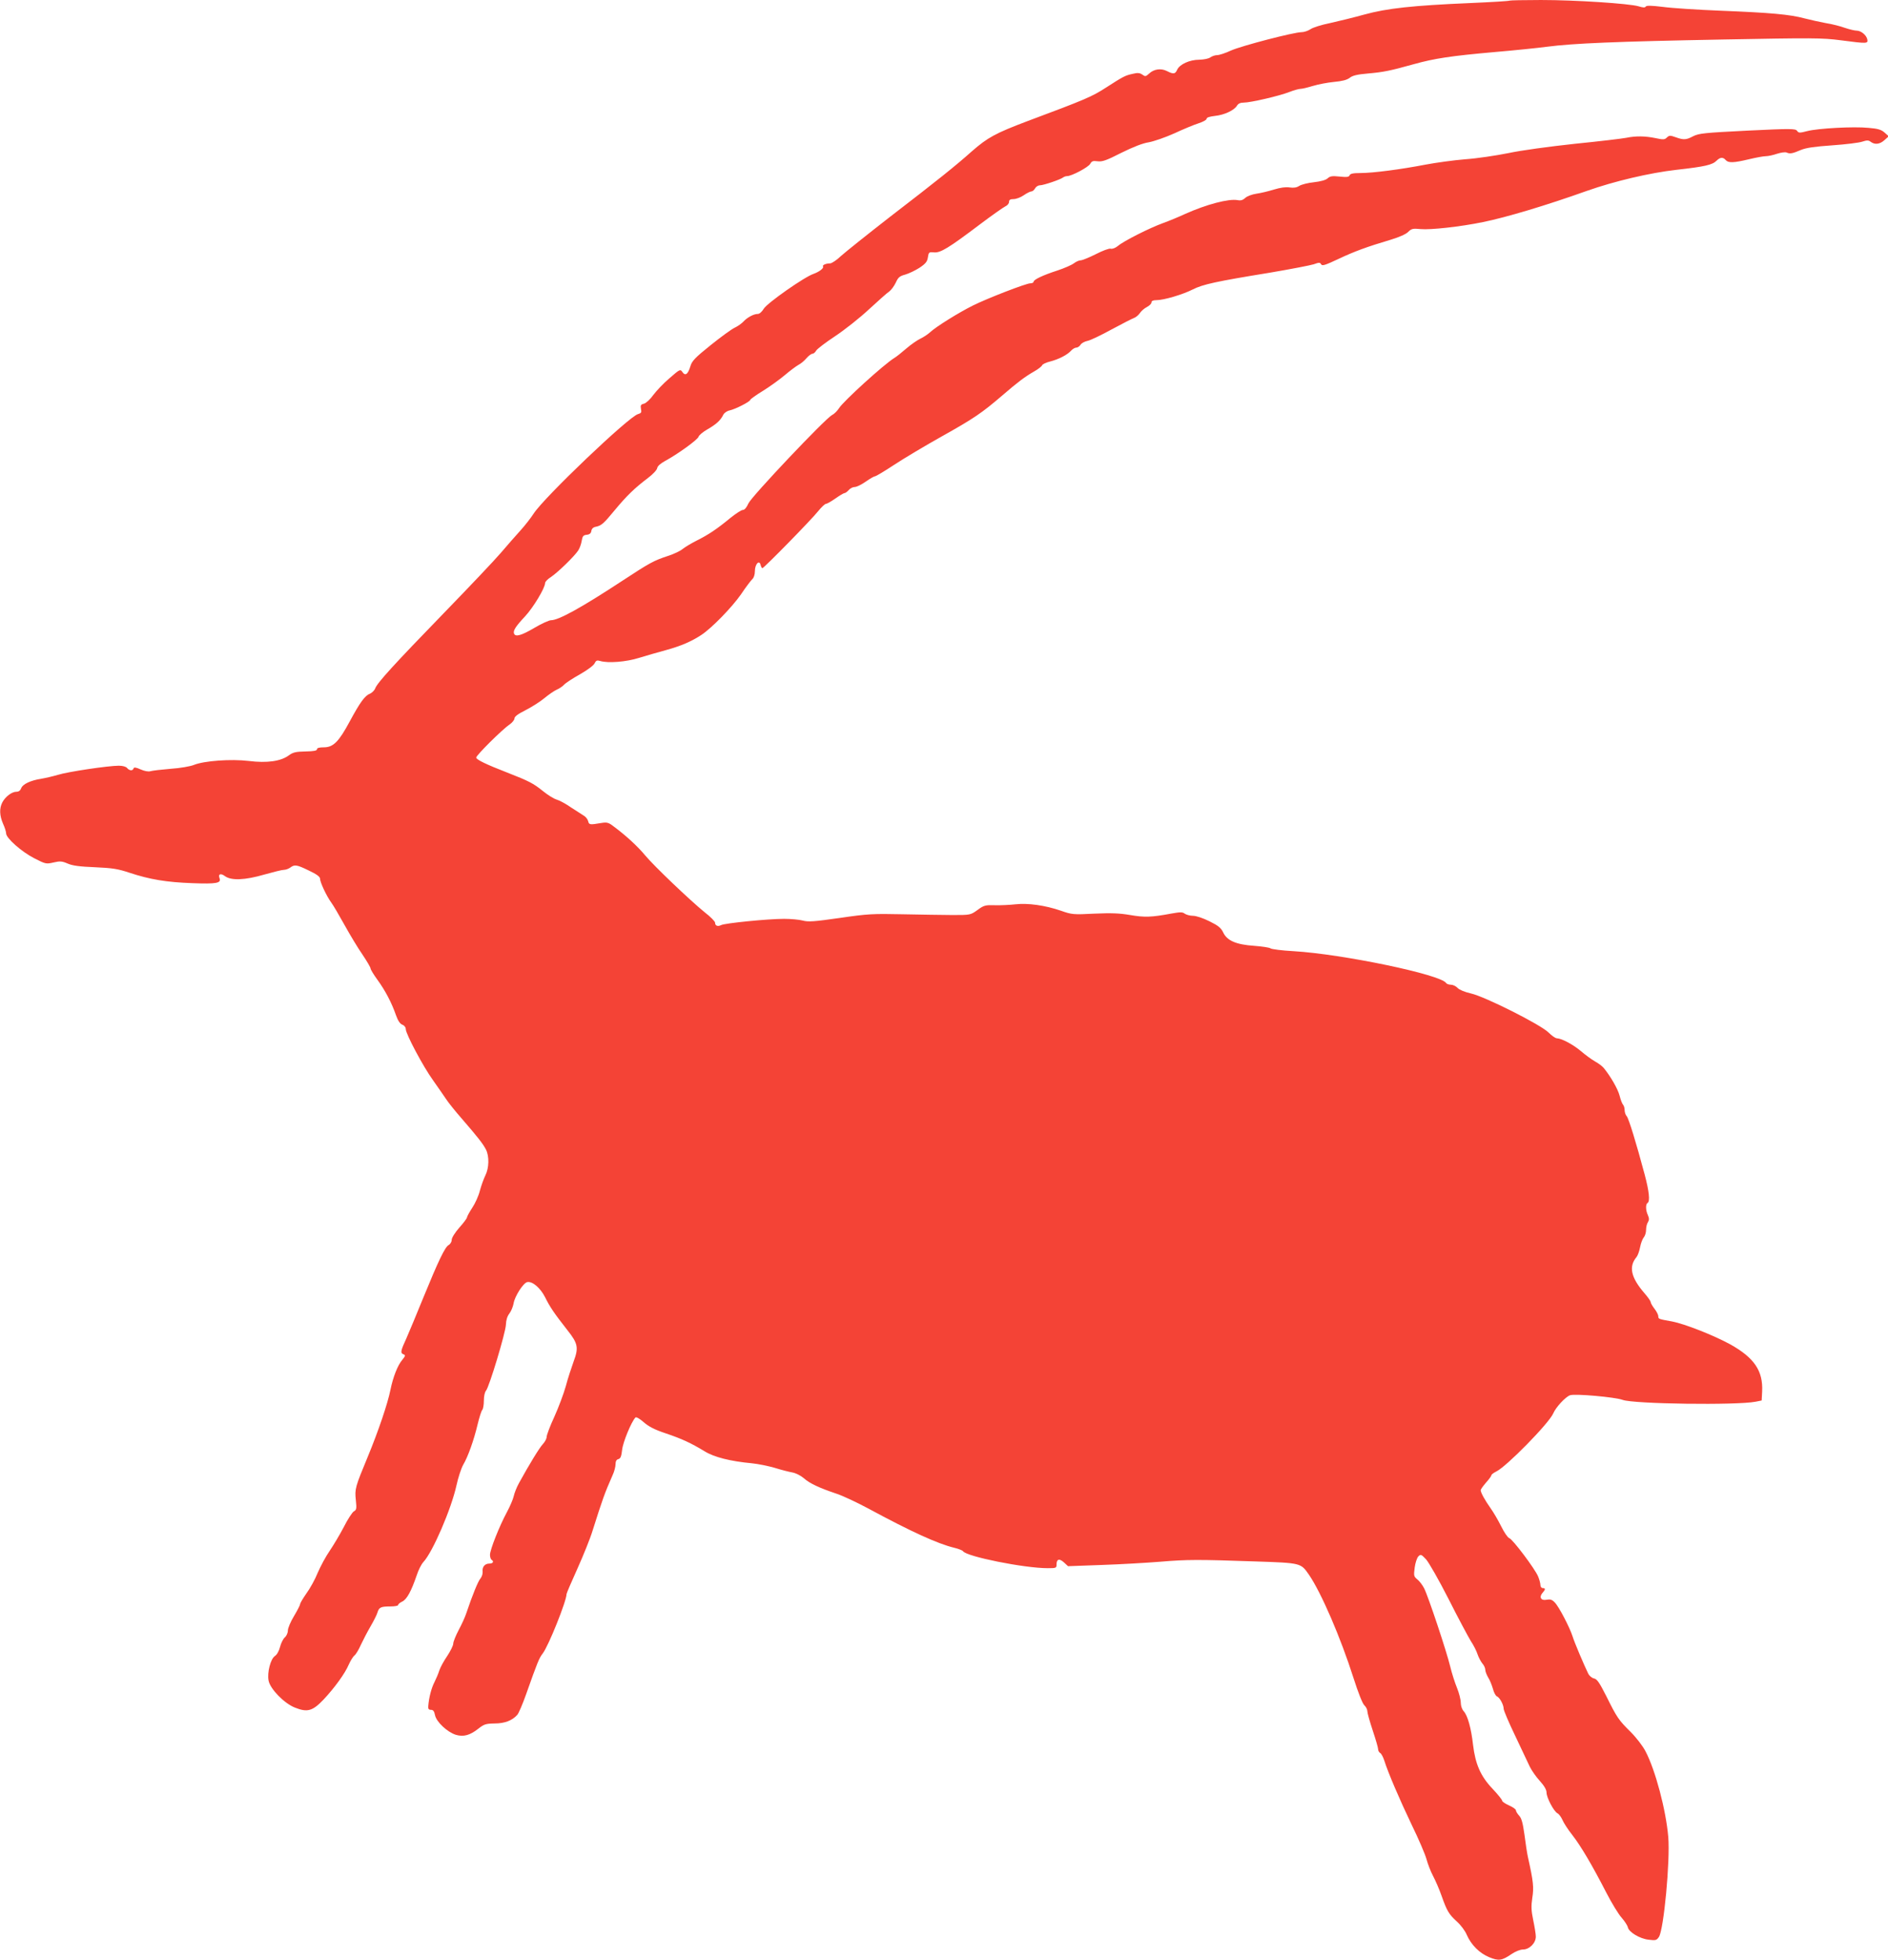
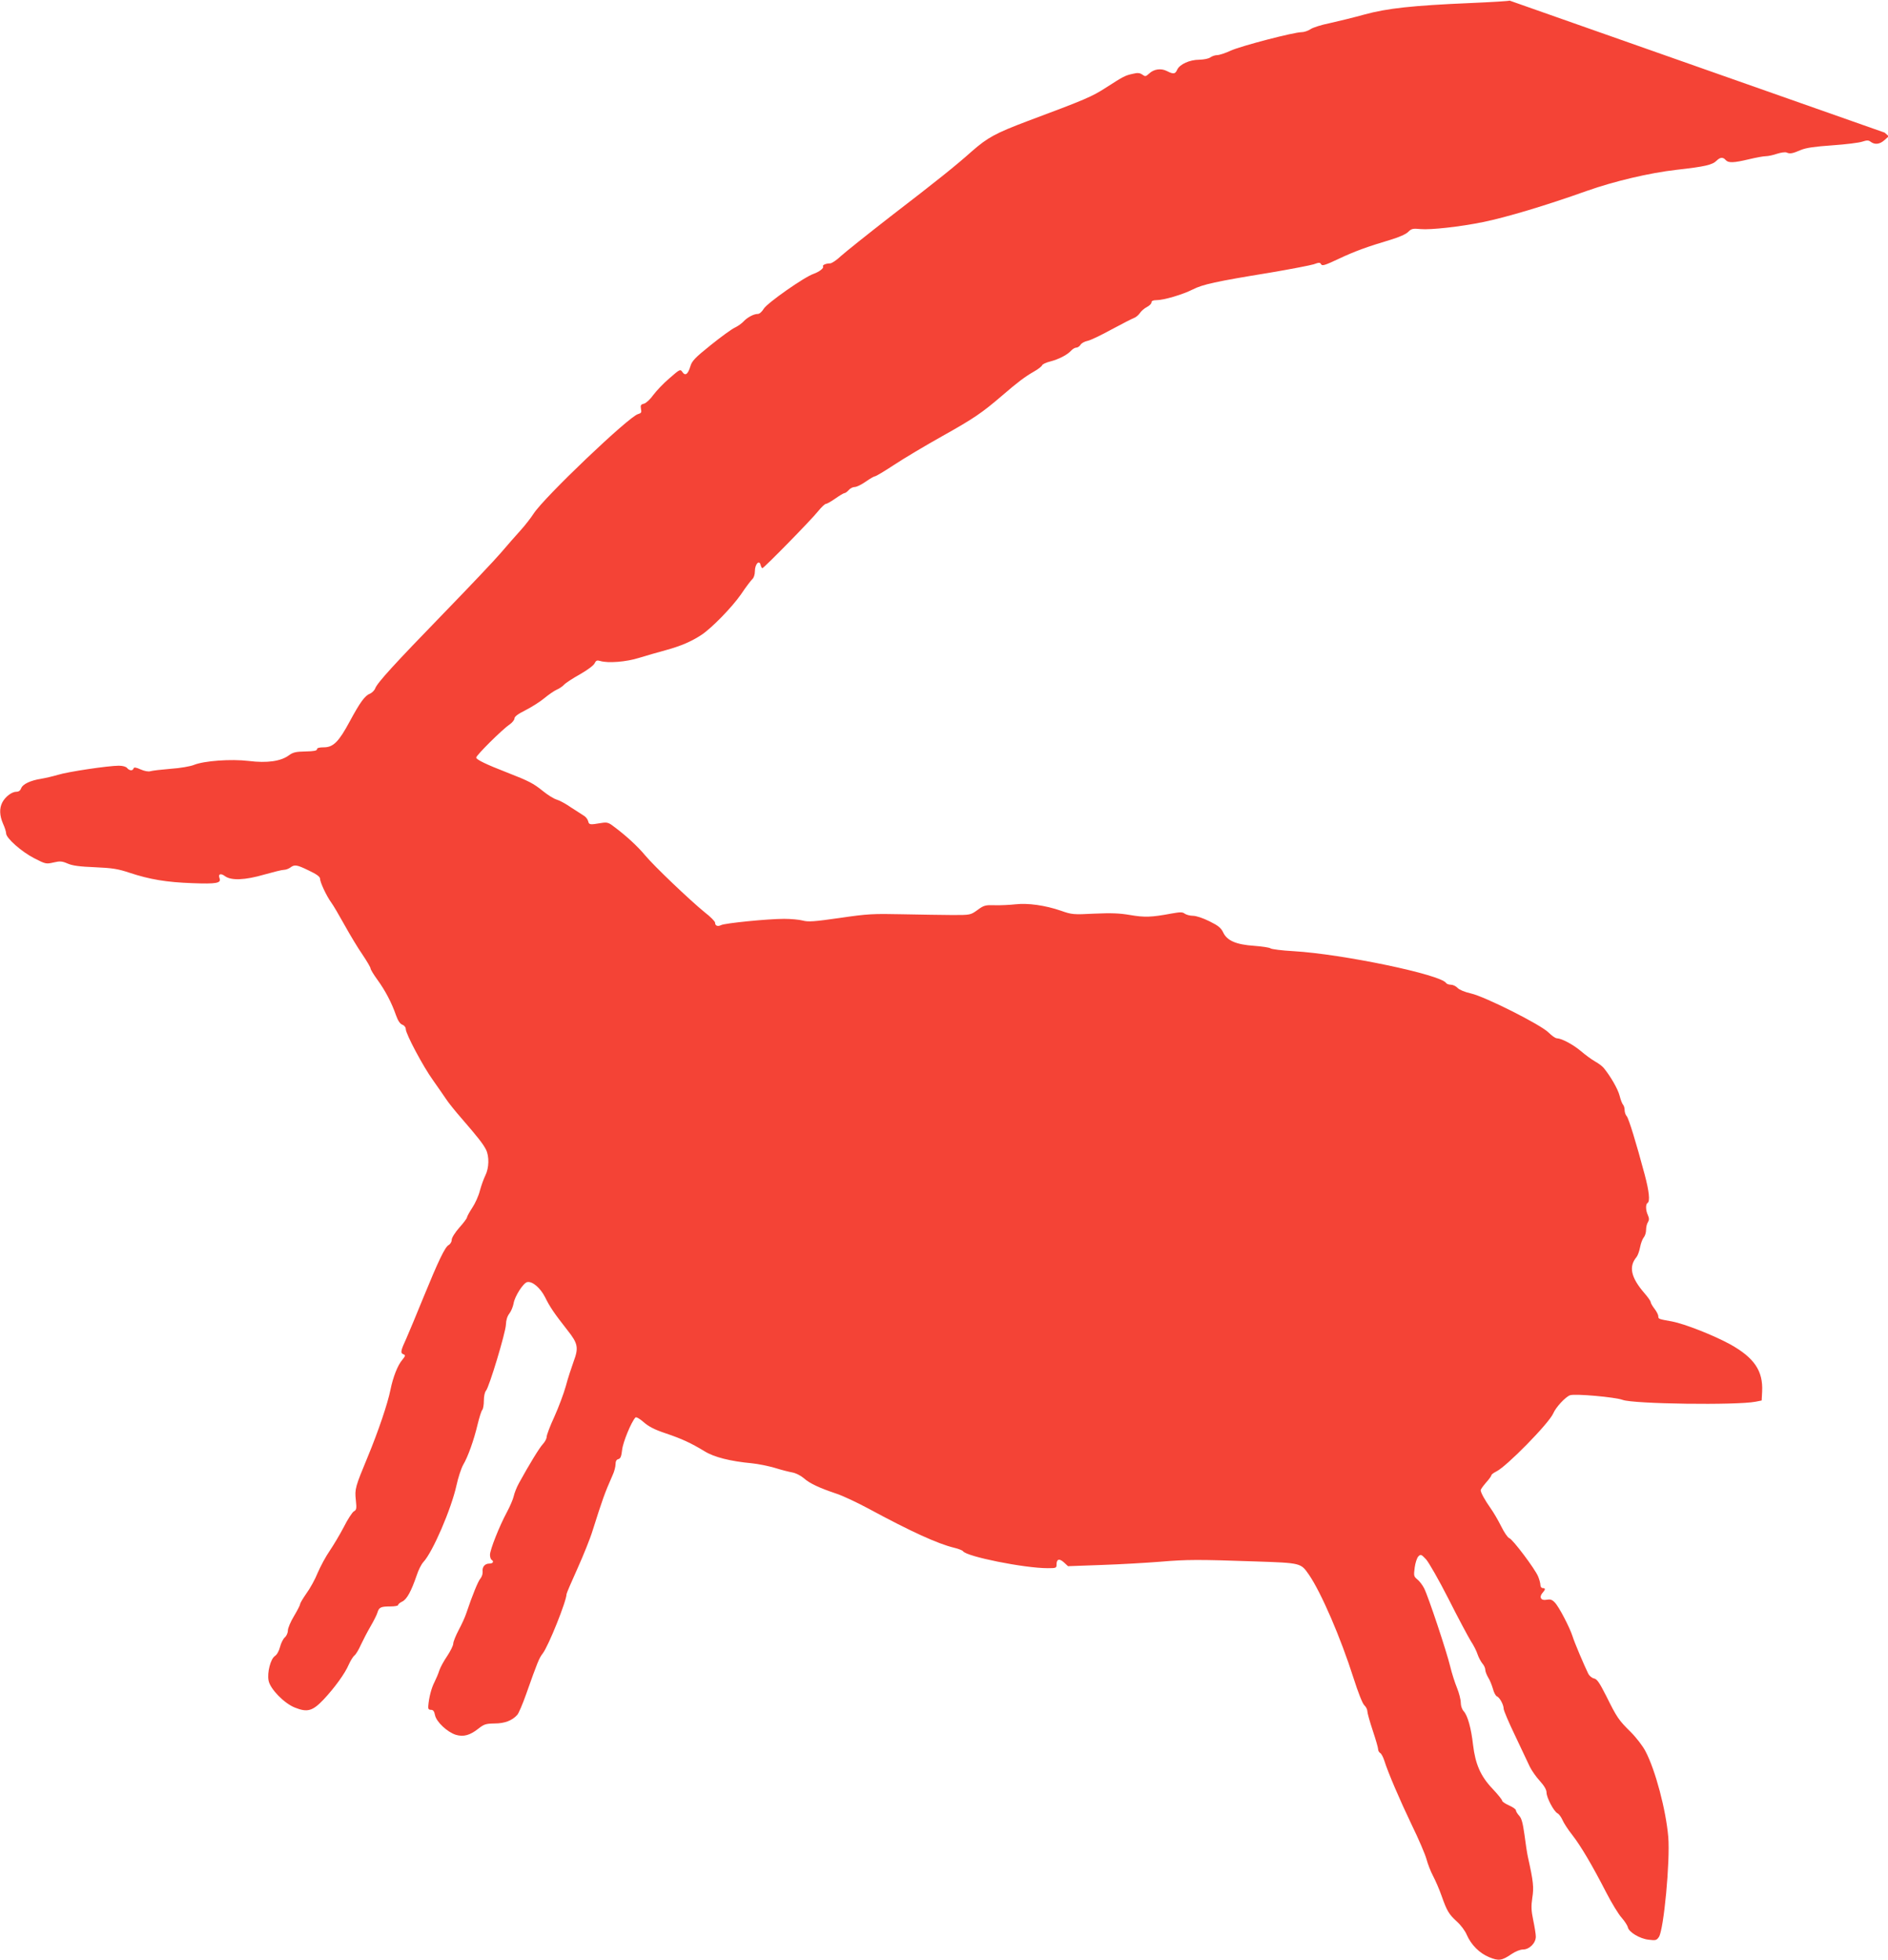
<svg xmlns="http://www.w3.org/2000/svg" version="1.0" width="1233pt" height="1280pt" viewBox="0 0 1233 1280" preserveAspectRatio="xMidYMid meet">
  <g transform="translate(0,1280) scale(0.1,-0.1)" fill="#f44336" stroke="none">
-     <path d="M9859 12796 c-3 -3 -119 -10 -259 -16 -373 -16 -541 -34 -690 -75 -69 -19 -170 -44 -225 -56 -55 -11 -112 -29 -127 -40 -15 -10 -41 -19 -57 -19 -51 0 -392 -89 -462 -120 -36 -17 -77 -30 -90 -30 -14 0 -34 -7 -45 -15 -11 -8 -41 -14 -72 -15 -63 0 -128 -30 -144 -65 -13 -29 -24 -31 -67 -9 -39 20 -86 13 -117 -17 -21 -19 -25 -20 -44 -6 -16 11 -30 13 -62 5 -50 -11 -60 -16 -175 -90 -91 -59 -135 -78 -513 -219 -209 -79 -260 -107 -363 -197 -105 -94 -229 -193 -532 -426 -148 -115 -293 -231 -322 -257 -28 -27 -61 -49 -72 -49 -27 0 -52 -11 -46 -20 7 -11 -25 -35 -61 -48 -59 -19 -304 -191 -326 -228 -12 -20 -28 -34 -39 -34 -27 0 -69 -23 -94 -50 -11 -12 -36 -30 -57 -40 -20 -9 -91 -61 -157 -114 -101 -81 -122 -103 -132 -137 -16 -53 -33 -66 -52 -39 -14 21 -16 20 -85 -40 -39 -33 -86 -83 -106 -110 -20 -28 -46 -52 -60 -56 -21 -5 -24 -10 -20 -34 5 -23 2 -28 -19 -34 -58 -14 -614 -544 -682 -650 -18 -28 -57 -78 -87 -111 -30 -33 -87 -98 -127 -145 -40 -47 -207 -223 -370 -391 -326 -336 -437 -457 -451 -495 -5 -13 -21 -28 -34 -34 -33 -12 -65 -57 -132 -181 -71 -132 -107 -169 -169 -169 -30 0 -45 -4 -45 -13 0 -9 -21 -13 -76 -14 -62 -1 -81 -6 -107 -25 -52 -39 -143 -52 -262 -37 -117 14 -293 1 -359 -26 -22 -9 -89 -21 -150 -25 -61 -5 -121 -12 -134 -16 -14 -4 -39 1 -64 12 -31 14 -43 15 -46 6 -5 -17 -27 -15 -42 3 -7 9 -29 15 -54 15 -68 0 -332 -39 -399 -60 -34 -10 -82 -21 -107 -25 -70 -11 -121 -35 -131 -61 -6 -16 -16 -24 -32 -24 -30 0 -73 -33 -92 -70 -20 -39 -18 -86 5 -139 11 -24 20 -52 20 -63 0 -31 102 -121 185 -163 72 -37 77 -38 124 -27 43 10 56 9 93 -7 32 -14 79 -20 179 -24 114 -5 150 -11 225 -36 133 -44 242 -62 411 -68 156 -6 189 0 177 32 -11 28 7 35 35 14 41 -30 130 -27 260 11 57 16 113 30 125 30 12 0 31 7 42 15 28 21 42 19 122 -20 49 -23 72 -40 72 -52 0 -24 43 -115 73 -156 13 -17 52 -84 87 -147 35 -63 87 -150 117 -193 29 -43 53 -84 53 -91 0 -6 20 -40 45 -74 51 -70 93 -150 121 -231 13 -36 26 -56 41 -62 14 -5 23 -17 23 -29 0 -31 113 -244 178 -334 32 -45 69 -99 84 -121 14 -22 61 -81 105 -131 102 -118 137 -162 157 -201 22 -44 20 -120 -4 -168 -11 -22 -27 -67 -36 -100 -8 -33 -31 -84 -50 -112 -19 -29 -34 -57 -34 -62 0 -6 -22 -36 -50 -67 -29 -33 -50 -67 -50 -80 0 -13 -9 -28 -20 -34 -24 -13 -67 -103 -166 -345 -41 -102 -91 -220 -109 -262 -39 -85 -42 -98 -19 -107 13 -5 12 -10 -9 -36 -30 -35 -60 -112 -77 -195 -17 -87 -80 -273 -148 -437 -82 -198 -86 -210 -78 -284 6 -56 4 -64 -13 -73 -10 -6 -40 -51 -65 -101 -26 -50 -68 -120 -93 -157 -25 -36 -60 -101 -78 -143 -17 -43 -51 -104 -74 -135 -22 -32 -41 -63 -41 -70 0 -6 -18 -41 -40 -78 -22 -36 -40 -79 -40 -94 0 -16 -9 -36 -20 -45 -11 -10 -25 -38 -31 -62 -7 -27 -20 -51 -34 -60 -28 -19 -51 -107 -41 -160 10 -54 101 -148 171 -176 82 -33 116 -24 189 53 72 77 139 169 164 228 11 24 27 51 37 59 10 8 29 40 42 70 14 30 42 84 63 120 21 36 41 76 45 90 10 34 22 40 83 40 28 0 52 4 52 9 0 6 12 16 27 23 30 14 59 68 94 170 11 35 31 74 44 88 61 65 182 346 216 500 11 51 31 112 44 135 31 52 70 161 95 267 11 45 24 86 30 92 5 5 10 32 10 60 0 29 6 56 14 65 21 24 128 379 130 431 1 30 9 55 22 72 12 15 24 45 28 66 7 47 64 135 89 140 34 7 86 -38 117 -99 31 -63 58 -103 145 -214 70 -88 75 -115 41 -206 -14 -39 -38 -111 -51 -161 -14 -50 -48 -140 -75 -200 -28 -60 -50 -119 -50 -131 0 -11 -11 -32 -24 -46 -23 -24 -91 -136 -157 -256 -15 -27 -30 -66 -34 -85 -4 -19 -24 -66 -45 -105 -49 -91 -110 -245 -110 -278 0 -14 5 -29 10 -32 18 -11 10 -25 -14 -25 -30 0 -48 -22 -44 -53 1 -14 -5 -33 -14 -44 -15 -16 -53 -109 -93 -228 -7 -22 -29 -71 -49 -108 -20 -38 -36 -78 -36 -90 0 -12 -18 -48 -39 -80 -22 -32 -45 -74 -52 -95 -6 -20 -21 -55 -32 -77 -20 -38 -36 -102 -40 -155 -2 -19 3 -25 18 -25 14 0 21 -9 26 -35 9 -44 81 -111 136 -128 50 -15 93 -3 147 40 37 29 48 33 106 34 66 0 115 19 148 56 9 9 35 70 58 135 75 212 85 236 109 267 38 50 155 342 155 387 0 5 32 80 71 166 39 87 84 198 99 248 66 208 77 240 131 363 11 23 19 55 19 71 0 19 6 30 18 33 15 4 20 18 25 61 5 49 60 183 87 211 5 5 28 -8 53 -30 33 -29 71 -49 143 -73 107 -36 167 -64 256 -118 61 -38 168 -65 308 -78 41 -4 109 -18 150 -30 41 -13 93 -26 115 -30 22 -4 54 -20 74 -37 39 -35 102 -64 215 -102 42 -14 133 -57 204 -95 283 -153 455 -231 561 -257 30 -7 57 -18 60 -23 22 -35 400 -111 553 -111 55 0 58 1 58 24 0 36 18 41 48 14 l27 -25 220 8 c121 4 292 14 380 21 180 15 249 15 625 2 298 -10 295 -10 348 -86 81 -118 208 -413 291 -674 31 -97 59 -168 71 -179 11 -10 20 -28 20 -40 0 -11 16 -68 35 -125 19 -57 35 -112 35 -121 0 -10 6 -22 14 -26 7 -4 19 -26 26 -48 25 -80 101 -257 180 -422 45 -92 88 -193 96 -223 8 -30 27 -80 43 -110 16 -30 41 -88 55 -128 36 -102 48 -121 100 -169 26 -23 55 -62 65 -87 29 -66 83 -120 146 -146 63 -26 83 -23 146 20 25 17 57 30 75 30 42 0 84 42 84 84 0 17 -8 65 -17 108 -13 63 -14 90 -6 145 11 68 7 107 -28 264 -6 26 -16 92 -23 148 -11 78 -19 108 -35 125 -11 12 -21 28 -21 35 0 7 -20 21 -45 32 -25 11 -45 25 -45 31 0 6 -28 41 -63 78 -78 82 -112 161 -127 287 -12 107 -35 191 -61 219 -11 12 -19 35 -19 55 0 20 -11 64 -25 98 -14 34 -34 97 -44 139 -24 100 -144 459 -170 510 -11 22 -32 49 -45 59 -23 19 -24 24 -17 77 4 31 15 64 24 73 15 15 19 14 50 -19 18 -20 84 -135 147 -259 62 -123 128 -246 145 -274 18 -27 38 -66 44 -86 7 -21 21 -47 31 -60 11 -12 20 -31 20 -42 0 -11 9 -34 19 -51 11 -17 24 -50 31 -74 6 -24 18 -46 26 -49 18 -7 44 -55 44 -81 0 -11 34 -91 76 -178 41 -87 84 -178 95 -201 12 -24 40 -65 65 -92 29 -32 44 -58 44 -76 0 -33 47 -123 72 -136 10 -5 24 -25 32 -43 8 -19 36 -63 64 -98 57 -73 132 -201 222 -376 35 -68 80 -142 101 -165 20 -23 38 -51 40 -62 6 -31 78 -75 136 -81 46 -6 52 -4 67 18 32 49 74 499 61 653 -15 176 -84 437 -149 560 -17 33 -60 89 -96 125 -79 78 -90 94 -160 235 -44 87 -60 111 -80 115 -14 3 -30 17 -37 30 -28 57 -92 208 -103 245 -18 57 -90 196 -117 222 -17 18 -29 21 -52 17 -37 -8 -52 17 -27 45 20 22 20 31 1 31 -8 0 -15 9 -15 20 0 11 -7 37 -15 56 -20 49 -166 243 -188 250 -10 3 -34 38 -53 77 -20 40 -51 93 -69 118 -37 52 -65 103 -65 118 0 6 16 28 35 50 19 21 35 43 35 48 0 5 15 16 33 25 66 32 343 314 371 379 17 40 79 107 109 118 30 12 296 -12 344 -30 72 -27 745 -36 868 -12 l40 8 3 58 c7 135 -51 221 -209 309 -108 59 -296 133 -379 149 -89 16 -90 16 -90 34 0 9 -11 31 -25 49 -14 18 -25 38 -25 44 0 6 -18 32 -40 57 -89 103 -105 174 -52 237 8 10 18 38 23 64 5 26 16 55 24 64 8 9 15 31 15 48 0 18 5 41 12 51 9 15 9 25 0 46 -15 32 -16 72 -2 80 17 11 10 76 -19 185 -56 210 -104 365 -117 381 -8 8 -14 27 -14 40 0 14 -5 30 -10 35 -6 6 -16 32 -23 60 -12 45 -59 126 -104 181 -10 12 -36 31 -58 43 -21 12 -62 42 -90 66 -52 44 -126 83 -157 84 -10 0 -34 17 -55 38 -51 51 -414 234 -507 255 -40 9 -76 24 -87 36 -11 12 -31 21 -44 21 -13 0 -27 5 -31 11 -33 55 -676 189 -996 208 -76 4 -143 13 -150 18 -7 6 -56 13 -108 17 -118 8 -177 34 -202 88 -14 29 -32 44 -89 72 -42 21 -87 36 -108 36 -20 0 -44 7 -54 14 -14 11 -29 11 -85 1 -133 -25 -177 -26 -271 -10 -70 12 -124 14 -235 9 -136 -7 -146 -6 -217 19 -105 36 -216 51 -297 42 -37 -4 -97 -7 -134 -6 -62 2 -72 0 -114 -31 -46 -33 -47 -33 -163 -33 -64 0 -210 3 -326 5 -193 4 -226 3 -410 -24 -168 -24 -207 -27 -243 -17 -23 6 -77 11 -121 11 -106 0 -388 -28 -412 -41 -22 -11 -39 -4 -39 16 0 8 -30 39 -68 68 -97 79 -331 302 -389 372 -48 58 -126 130 -206 189 -32 25 -43 28 -80 22 -76 -13 -80 -12 -86 12 -3 12 -15 28 -27 35 -11 7 -49 31 -84 54 -34 24 -77 47 -95 52 -18 5 -58 30 -90 56 -62 50 -91 65 -232 120 -137 53 -203 85 -203 98 0 15 171 185 218 216 17 12 32 30 32 40 0 12 23 29 73 54 39 20 95 55 122 78 28 23 64 48 80 55 17 7 39 22 49 33 10 11 57 42 104 68 49 28 89 58 95 71 9 19 16 22 36 16 53 -16 171 -6 254 20 45 14 125 37 177 51 95 26 165 56 229 98 67 43 203 183 261 267 32 48 66 92 74 99 9 8 16 29 16 51 0 45 28 77 37 42 3 -12 8 -22 12 -22 10 0 321 317 365 373 21 26 44 47 50 47 7 0 35 16 62 35 27 19 54 35 59 35 6 0 18 9 28 20 9 11 27 20 39 20 13 0 45 16 72 35 27 19 55 35 61 35 6 0 63 34 125 75 62 41 203 125 312 186 209 117 260 152 393 266 103 89 149 123 208 157 27 15 51 34 53 41 3 7 26 18 51 24 58 15 112 43 137 70 11 12 26 21 35 21 9 0 21 8 28 19 6 10 26 21 45 25 18 3 89 37 158 75 69 37 135 71 147 75 11 4 28 18 37 31 9 14 30 32 46 40 17 9 30 22 30 30 0 10 11 15 33 15 47 0 170 36 237 70 65 33 151 52 501 109 136 23 265 48 288 55 36 13 42 13 49 0 7 -12 26 -6 113 35 106 50 185 79 343 126 53 16 98 36 112 50 22 22 31 24 82 19 64 -6 258 15 408 46 149 30 413 109 679 204 179 63 408 117 583 137 187 21 235 32 263 60 23 23 42 24 59 4 17 -20 52 -19 152 5 46 11 95 20 110 20 15 0 48 7 74 16 25 8 53 12 62 8 22 -10 38 -7 94 17 34 14 91 22 205 30 87 6 175 17 195 24 31 10 41 10 55 -1 27 -20 59 -17 90 11 l28 25 -27 24 c-21 19 -43 26 -104 31 -99 10 -331 -3 -401 -21 -50 -13 -57 -13 -67 2 -11 14 -38 15 -324 1 -280 -14 -317 -18 -353 -36 -47 -25 -63 -26 -116 -7 -36 13 -42 12 -57 -2 -14 -14 -23 -15 -74 -4 -68 14 -129 15 -192 2 -25 -5 -175 -23 -335 -39 -167 -18 -352 -43 -435 -61 -80 -16 -206 -35 -280 -40 -74 -6 -191 -22 -260 -35 -160 -31 -343 -55 -426 -55 -48 0 -66 -4 -70 -15 -5 -11 -18 -13 -65 -8 -48 5 -63 3 -79 -12 -12 -11 -45 -20 -89 -25 -39 -4 -82 -15 -96 -24 -17 -11 -36 -14 -63 -10 -25 4 -60 -1 -103 -14 -35 -11 -86 -23 -114 -27 -28 -4 -60 -16 -72 -27 -16 -15 -30 -19 -50 -15 -58 11 -205 -28 -343 -90 -41 -19 -106 -46 -145 -60 -86 -31 -257 -117 -294 -149 -16 -13 -36 -21 -47 -18 -11 3 -53 -13 -98 -36 -44 -22 -88 -40 -99 -40 -10 0 -30 -9 -43 -19 -14 -11 -62 -32 -107 -47 -96 -31 -157 -60 -157 -74 0 -6 -10 -10 -21 -10 -27 0 -281 -98 -377 -146 -90 -45 -237 -136 -277 -173 -16 -15 -46 -34 -65 -43 -19 -9 -60 -37 -90 -63 -30 -26 -66 -55 -80 -63 -68 -42 -332 -282 -360 -327 -11 -17 -31 -38 -46 -45 -46 -25 -525 -531 -546 -577 -12 -27 -25 -43 -37 -43 -9 0 -46 -24 -82 -53 -86 -71 -141 -108 -219 -147 -36 -18 -77 -43 -92 -55 -15 -13 -58 -33 -95 -45 -94 -31 -118 -44 -301 -164 -265 -174 -414 -256 -463 -256 -13 0 -62 -22 -109 -50 -85 -50 -124 -61 -133 -37 -7 19 11 47 72 112 54 58 131 186 131 218 0 8 17 26 38 39 45 30 153 135 178 173 10 15 20 43 23 63 5 31 11 38 33 40 19 2 28 10 30 25 2 14 12 24 28 27 38 8 50 18 126 110 78 94 130 144 216 209 32 24 58 52 60 64 2 13 21 30 50 46 85 46 216 141 220 159 3 10 29 32 59 49 56 32 85 58 103 95 6 12 25 25 41 28 38 8 135 58 135 69 0 4 37 31 83 59 45 28 109 74 142 102 33 28 73 58 89 67 16 8 40 28 53 44 14 16 31 29 39 29 7 0 18 9 24 20 6 11 61 53 123 94 62 41 162 120 222 176 61 56 120 109 133 117 12 9 31 34 42 57 16 35 25 43 62 53 24 7 66 27 94 45 40 27 50 40 54 68 5 33 7 35 40 32 42 -4 95 28 300 183 77 58 151 110 165 117 14 6 25 19 25 30 0 13 8 18 30 18 16 0 46 11 66 25 20 14 43 25 50 25 7 0 18 9 24 20 6 11 20 20 32 20 23 0 138 39 152 52 6 4 17 8 25 8 30 0 139 58 151 80 10 18 18 21 48 17 31 -4 57 5 155 55 79 39 140 63 180 69 33 6 108 32 166 58 58 27 130 57 159 66 28 9 52 22 52 29 0 9 20 15 54 19 61 6 125 36 144 66 8 14 22 21 45 21 44 0 230 43 297 69 30 12 64 21 75 21 11 0 47 9 80 19 33 10 95 22 137 26 54 5 85 13 103 27 19 15 49 22 118 28 103 9 146 18 297 60 139 39 248 55 530 80 129 11 285 27 345 35 168 22 450 34 1147 47 585 11 647 11 770 -5 175 -23 178 -22 173 6 -6 28 -41 57 -70 57 -12 0 -46 8 -76 18 -30 11 -85 25 -124 31 -38 7 -101 21 -140 31 -96 26 -222 37 -545 50 -151 6 -322 17 -380 25 -75 9 -107 10 -112 2 -5 -8 -18 -7 -47 2 -63 18 -411 41 -637 41 -110 0 -203 -2 -205 -4z" />
+     <path d="M9859 12796 c-3 -3 -119 -10 -259 -16 -373 -16 -541 -34 -690 -75 -69 -19 -170 -44 -225 -56 -55 -11 -112 -29 -127 -40 -15 -10 -41 -19 -57 -19 -51 0 -392 -89 -462 -120 -36 -17 -77 -30 -90 -30 -14 0 -34 -7 -45 -15 -11 -8 -41 -14 -72 -15 -63 0 -128 -30 -144 -65 -13 -29 -24 -31 -67 -9 -39 20 -86 13 -117 -17 -21 -19 -25 -20 -44 -6 -16 11 -30 13 -62 5 -50 -11 -60 -16 -175 -90 -91 -59 -135 -78 -513 -219 -209 -79 -260 -107 -363 -197 -105 -94 -229 -193 -532 -426 -148 -115 -293 -231 -322 -257 -28 -27 -61 -49 -72 -49 -27 0 -52 -11 -46 -20 7 -11 -25 -35 -61 -48 -59 -19 -304 -191 -326 -228 -12 -20 -28 -34 -39 -34 -27 0 -69 -23 -94 -50 -11 -12 -36 -30 -57 -40 -20 -9 -91 -61 -157 -114 -101 -81 -122 -103 -132 -137 -16 -53 -33 -66 -52 -39 -14 21 -16 20 -85 -40 -39 -33 -86 -83 -106 -110 -20 -28 -46 -52 -60 -56 -21 -5 -24 -10 -20 -34 5 -23 2 -28 -19 -34 -58 -14 -614 -544 -682 -650 -18 -28 -57 -78 -87 -111 -30 -33 -87 -98 -127 -145 -40 -47 -207 -223 -370 -391 -326 -336 -437 -457 -451 -495 -5 -13 -21 -28 -34 -34 -33 -12 -65 -57 -132 -181 -71 -132 -107 -169 -169 -169 -30 0 -45 -4 -45 -13 0 -9 -21 -13 -76 -14 -62 -1 -81 -6 -107 -25 -52 -39 -143 -52 -262 -37 -117 14 -293 1 -359 -26 -22 -9 -89 -21 -150 -25 -61 -5 -121 -12 -134 -16 -14 -4 -39 1 -64 12 -31 14 -43 15 -46 6 -5 -17 -27 -15 -42 3 -7 9 -29 15 -54 15 -68 0 -332 -39 -399 -60 -34 -10 -82 -21 -107 -25 -70 -11 -121 -35 -131 -61 -6 -16 -16 -24 -32 -24 -30 0 -73 -33 -92 -70 -20 -39 -18 -86 5 -139 11 -24 20 -52 20 -63 0 -31 102 -121 185 -163 72 -37 77 -38 124 -27 43 10 56 9 93 -7 32 -14 79 -20 179 -24 114 -5 150 -11 225 -36 133 -44 242 -62 411 -68 156 -6 189 0 177 32 -11 28 7 35 35 14 41 -30 130 -27 260 11 57 16 113 30 125 30 12 0 31 7 42 15 28 21 42 19 122 -20 49 -23 72 -40 72 -52 0 -24 43 -115 73 -156 13 -17 52 -84 87 -147 35 -63 87 -150 117 -193 29 -43 53 -84 53 -91 0 -6 20 -40 45 -74 51 -70 93 -150 121 -231 13 -36 26 -56 41 -62 14 -5 23 -17 23 -29 0 -31 113 -244 178 -334 32 -45 69 -99 84 -121 14 -22 61 -81 105 -131 102 -118 137 -162 157 -201 22 -44 20 -120 -4 -168 -11 -22 -27 -67 -36 -100 -8 -33 -31 -84 -50 -112 -19 -29 -34 -57 -34 -62 0 -6 -22 -36 -50 -67 -29 -33 -50 -67 -50 -80 0 -13 -9 -28 -20 -34 -24 -13 -67 -103 -166 -345 -41 -102 -91 -220 -109 -262 -39 -85 -42 -98 -19 -107 13 -5 12 -10 -9 -36 -30 -35 -60 -112 -77 -195 -17 -87 -80 -273 -148 -437 -82 -198 -86 -210 -78 -284 6 -56 4 -64 -13 -73 -10 -6 -40 -51 -65 -101 -26 -50 -68 -120 -93 -157 -25 -36 -60 -101 -78 -143 -17 -43 -51 -104 -74 -135 -22 -32 -41 -63 -41 -70 0 -6 -18 -41 -40 -78 -22 -36 -40 -79 -40 -94 0 -16 -9 -36 -20 -45 -11 -10 -25 -38 -31 -62 -7 -27 -20 -51 -34 -60 -28 -19 -51 -107 -41 -160 10 -54 101 -148 171 -176 82 -33 116 -24 189 53 72 77 139 169 164 228 11 24 27 51 37 59 10 8 29 40 42 70 14 30 42 84 63 120 21 36 41 76 45 90 10 34 22 40 83 40 28 0 52 4 52 9 0 6 12 16 27 23 30 14 59 68 94 170 11 35 31 74 44 88 61 65 182 346 216 500 11 51 31 112 44 135 31 52 70 161 95 267 11 45 24 86 30 92 5 5 10 32 10 60 0 29 6 56 14 65 21 24 128 379 130 431 1 30 9 55 22 72 12 15 24 45 28 66 7 47 64 135 89 140 34 7 86 -38 117 -99 31 -63 58 -103 145 -214 70 -88 75 -115 41 -206 -14 -39 -38 -111 -51 -161 -14 -50 -48 -140 -75 -200 -28 -60 -50 -119 -50 -131 0 -11 -11 -32 -24 -46 -23 -24 -91 -136 -157 -256 -15 -27 -30 -66 -34 -85 -4 -19 -24 -66 -45 -105 -49 -91 -110 -245 -110 -278 0 -14 5 -29 10 -32 18 -11 10 -25 -14 -25 -30 0 -48 -22 -44 -53 1 -14 -5 -33 -14 -44 -15 -16 -53 -109 -93 -228 -7 -22 -29 -71 -49 -108 -20 -38 -36 -78 -36 -90 0 -12 -18 -48 -39 -80 -22 -32 -45 -74 -52 -95 -6 -20 -21 -55 -32 -77 -20 -38 -36 -102 -40 -155 -2 -19 3 -25 18 -25 14 0 21 -9 26 -35 9 -44 81 -111 136 -128 50 -15 93 -3 147 40 37 29 48 33 106 34 66 0 115 19 148 56 9 9 35 70 58 135 75 212 85 236 109 267 38 50 155 342 155 387 0 5 32 80 71 166 39 87 84 198 99 248 66 208 77 240 131 363 11 23 19 55 19 71 0 19 6 30 18 33 15 4 20 18 25 61 5 49 60 183 87 211 5 5 28 -8 53 -30 33 -29 71 -49 143 -73 107 -36 167 -64 256 -118 61 -38 168 -65 308 -78 41 -4 109 -18 150 -30 41 -13 93 -26 115 -30 22 -4 54 -20 74 -37 39 -35 102 -64 215 -102 42 -14 133 -57 204 -95 283 -153 455 -231 561 -257 30 -7 57 -18 60 -23 22 -35 400 -111 553 -111 55 0 58 1 58 24 0 36 18 41 48 14 l27 -25 220 8 c121 4 292 14 380 21 180 15 249 15 625 2 298 -10 295 -10 348 -86 81 -118 208 -413 291 -674 31 -97 59 -168 71 -179 11 -10 20 -28 20 -40 0 -11 16 -68 35 -125 19 -57 35 -112 35 -121 0 -10 6 -22 14 -26 7 -4 19 -26 26 -48 25 -80 101 -257 180 -422 45 -92 88 -193 96 -223 8 -30 27 -80 43 -110 16 -30 41 -88 55 -128 36 -102 48 -121 100 -169 26 -23 55 -62 65 -87 29 -66 83 -120 146 -146 63 -26 83 -23 146 20 25 17 57 30 75 30 42 0 84 42 84 84 0 17 -8 65 -17 108 -13 63 -14 90 -6 145 11 68 7 107 -28 264 -6 26 -16 92 -23 148 -11 78 -19 108 -35 125 -11 12 -21 28 -21 35 0 7 -20 21 -45 32 -25 11 -45 25 -45 31 0 6 -28 41 -63 78 -78 82 -112 161 -127 287 -12 107 -35 191 -61 219 -11 12 -19 35 -19 55 0 20 -11 64 -25 98 -14 34 -34 97 -44 139 -24 100 -144 459 -170 510 -11 22 -32 49 -45 59 -23 19 -24 24 -17 77 4 31 15 64 24 73 15 15 19 14 50 -19 18 -20 84 -135 147 -259 62 -123 128 -246 145 -274 18 -27 38 -66 44 -86 7 -21 21 -47 31 -60 11 -12 20 -31 20 -42 0 -11 9 -34 19 -51 11 -17 24 -50 31 -74 6 -24 18 -46 26 -49 18 -7 44 -55 44 -81 0 -11 34 -91 76 -178 41 -87 84 -178 95 -201 12 -24 40 -65 65 -92 29 -32 44 -58 44 -76 0 -33 47 -123 72 -136 10 -5 24 -25 32 -43 8 -19 36 -63 64 -98 57 -73 132 -201 222 -376 35 -68 80 -142 101 -165 20 -23 38 -51 40 -62 6 -31 78 -75 136 -81 46 -6 52 -4 67 18 32 49 74 499 61 653 -15 176 -84 437 -149 560 -17 33 -60 89 -96 125 -79 78 -90 94 -160 235 -44 87 -60 111 -80 115 -14 3 -30 17 -37 30 -28 57 -92 208 -103 245 -18 57 -90 196 -117 222 -17 18 -29 21 -52 17 -37 -8 -52 17 -27 45 20 22 20 31 1 31 -8 0 -15 9 -15 20 0 11 -7 37 -15 56 -20 49 -166 243 -188 250 -10 3 -34 38 -53 77 -20 40 -51 93 -69 118 -37 52 -65 103 -65 118 0 6 16 28 35 50 19 21 35 43 35 48 0 5 15 16 33 25 66 32 343 314 371 379 17 40 79 107 109 118 30 12 296 -12 344 -30 72 -27 745 -36 868 -12 l40 8 3 58 c7 135 -51 221 -209 309 -108 59 -296 133 -379 149 -89 16 -90 16 -90 34 0 9 -11 31 -25 49 -14 18 -25 38 -25 44 0 6 -18 32 -40 57 -89 103 -105 174 -52 237 8 10 18 38 23 64 5 26 16 55 24 64 8 9 15 31 15 48 0 18 5 41 12 51 9 15 9 25 0 46 -15 32 -16 72 -2 80 17 11 10 76 -19 185 -56 210 -104 365 -117 381 -8 8 -14 27 -14 40 0 14 -5 30 -10 35 -6 6 -16 32 -23 60 -12 45 -59 126 -104 181 -10 12 -36 31 -58 43 -21 12 -62 42 -90 66 -52 44 -126 83 -157 84 -10 0 -34 17 -55 38 -51 51 -414 234 -507 255 -40 9 -76 24 -87 36 -11 12 -31 21 -44 21 -13 0 -27 5 -31 11 -33 55 -676 189 -996 208 -76 4 -143 13 -150 18 -7 6 -56 13 -108 17 -118 8 -177 34 -202 88 -14 29 -32 44 -89 72 -42 21 -87 36 -108 36 -20 0 -44 7 -54 14 -14 11 -29 11 -85 1 -133 -25 -177 -26 -271 -10 -70 12 -124 14 -235 9 -136 -7 -146 -6 -217 19 -105 36 -216 51 -297 42 -37 -4 -97 -7 -134 -6 -62 2 -72 0 -114 -31 -46 -33 -47 -33 -163 -33 -64 0 -210 3 -326 5 -193 4 -226 3 -410 -24 -168 -24 -207 -27 -243 -17 -23 6 -77 11 -121 11 -106 0 -388 -28 -412 -41 -22 -11 -39 -4 -39 16 0 8 -30 39 -68 68 -97 79 -331 302 -389 372 -48 58 -126 130 -206 189 -32 25 -43 28 -80 22 -76 -13 -80 -12 -86 12 -3 12 -15 28 -27 35 -11 7 -49 31 -84 54 -34 24 -77 47 -95 52 -18 5 -58 30 -90 56 -62 50 -91 65 -232 120 -137 53 -203 85 -203 98 0 15 171 185 218 216 17 12 32 30 32 40 0 12 23 29 73 54 39 20 95 55 122 78 28 23 64 48 80 55 17 7 39 22 49 33 10 11 57 42 104 68 49 28 89 58 95 71 9 19 16 22 36 16 53 -16 171 -6 254 20 45 14 125 37 177 51 95 26 165 56 229 98 67 43 203 183 261 267 32 48 66 92 74 99 9 8 16 29 16 51 0 45 28 77 37 42 3 -12 8 -22 12 -22 10 0 321 317 365 373 21 26 44 47 50 47 7 0 35 16 62 35 27 19 54 35 59 35 6 0 18 9 28 20 9 11 27 20 39 20 13 0 45 16 72 35 27 19 55 35 61 35 6 0 63 34 125 75 62 41 203 125 312 186 209 117 260 152 393 266 103 89 149 123 208 157 27 15 51 34 53 41 3 7 26 18 51 24 58 15 112 43 137 70 11 12 26 21 35 21 9 0 21 8 28 19 6 10 26 21 45 25 18 3 89 37 158 75 69 37 135 71 147 75 11 4 28 18 37 31 9 14 30 32 46 40 17 9 30 22 30 30 0 10 11 15 33 15 47 0 170 36 237 70 65 33 151 52 501 109 136 23 265 48 288 55 36 13 42 13 49 0 7 -12 26 -6 113 35 106 50 185 79 343 126 53 16 98 36 112 50 22 22 31 24 82 19 64 -6 258 15 408 46 149 30 413 109 679 204 179 63 408 117 583 137 187 21 235 32 263 60 23 23 42 24 59 4 17 -20 52 -19 152 5 46 11 95 20 110 20 15 0 48 7 74 16 25 8 53 12 62 8 22 -10 38 -7 94 17 34 14 91 22 205 30 87 6 175 17 195 24 31 10 41 10 55 -1 27 -20 59 -17 90 11 l28 25 -27 24 z" />
  </g>
</svg>